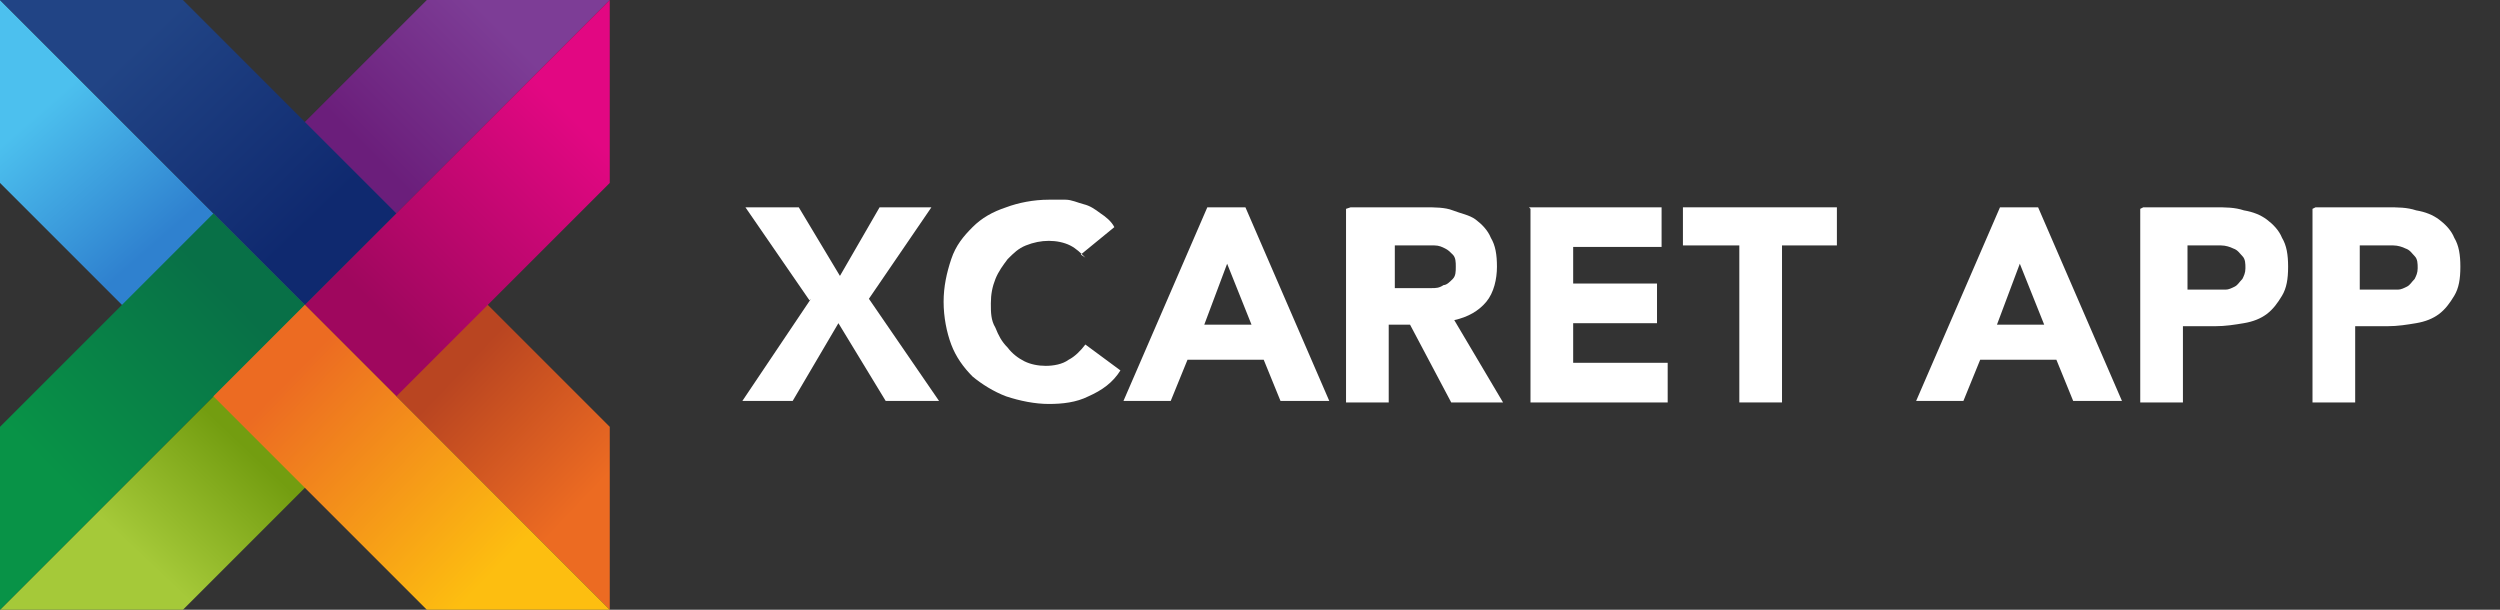
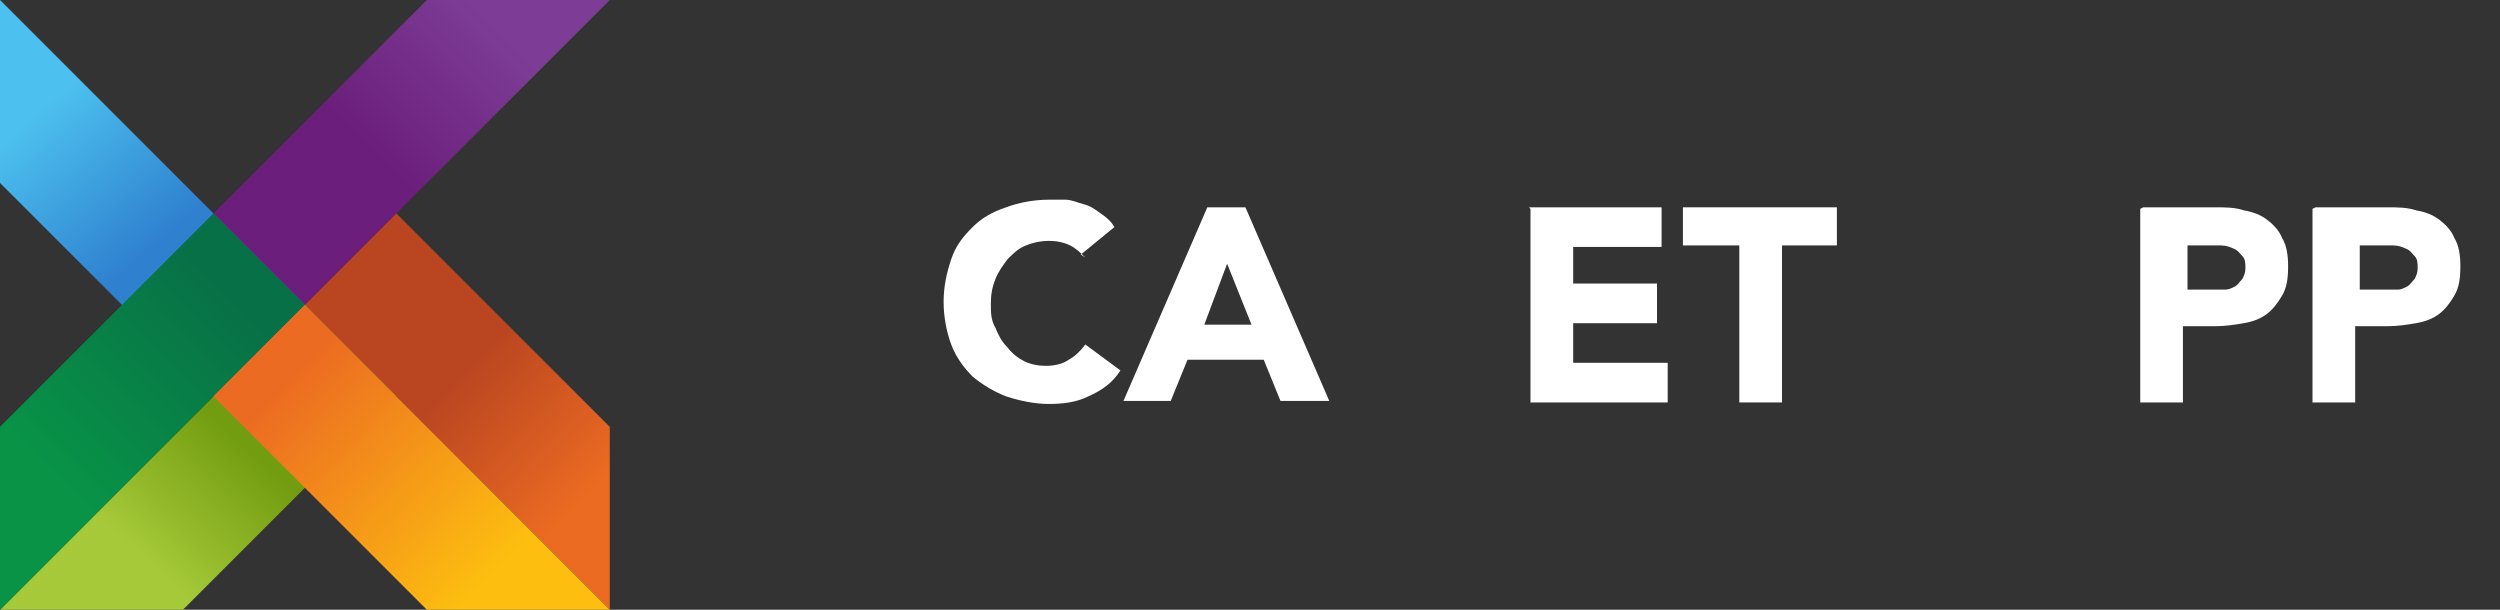
<svg xmlns="http://www.w3.org/2000/svg" id="abe1f631-b4bf-4c4a-85aa-a590b0de217f" version="1.1" viewBox="0 0 164 40">
  <rect x="0" y="0" width="164" height="40" fill="#333333" stroke="none" />
  <defs>
    <style>
      .st0 {
        fill: #fff;
      }

      .st1 {
        fill: url(#Degradado_sin_nombre);
      }

      .st2 {
        fill: url(#Degradado_sin_nombre_7);
      }

      .st3 {
        fill: url(#Degradado_sin_nombre_6);
      }

      .st4 {
        fill: url(#Degradado_sin_nombre_5);
      }

      .st5 {
        fill: url(#Degradado_sin_nombre_8);
      }

      .st6 {
        fill: url(#Degradado_sin_nombre_4);
      }

      .st7 {
        fill: url(#Degradado_sin_nombre_3);
      }

      .st8 {
        fill: url(#Degradado_sin_nombre_2);
      }
    </style>
    <linearGradient id="Degradado_sin_nombre" data-name="Degradado sin nombre" x1="10.1" y1="998.1" x2="2.5" y2="989.4" gradientTransform="translate(0 -982)" gradientUnits="userSpaceOnUse">
      <stop offset="0" stop-color="#2f81cf" />
      <stop offset="1" stop-color="#4cc0ee" />
    </linearGradient>
    <linearGradient id="Degradado_sin_nombre_2" data-name="Degradado sin nombre 2" x1="32.5" y1="983.5" x2="24.1" y2="991.9" gradientTransform="translate(0 -982)" gradientUnits="userSpaceOnUse">
      <stop offset="0" stop-color="#7d3d96" />
      <stop offset="1" stop-color="#6b1e7b" />
    </linearGradient>
    <linearGradient id="Degradado_sin_nombre_3" data-name="Degradado sin nombre 3" x1="30.2" y1="1006.3" x2="38.7" y2="1014.4" gradientTransform="translate(0 -982)" gradientUnits="userSpaceOnUse">
      <stop offset="0" stop-color="#b94521" />
      <stop offset="1" stop-color="#ec6b22" />
    </linearGradient>
    <linearGradient id="Degradado_sin_nombre_4" data-name="Degradado sin nombre 4" x1="16.3" y1="1011.5" x2="9.5" y2="1018.7" gradientTransform="translate(0 -982)" gradientUnits="userSpaceOnUse">
      <stop offset="0" stop-color="#739d10" />
      <stop offset="1" stop-color="#a5c939" />
    </linearGradient>
    <linearGradient id="Degradado_sin_nombre_5" data-name="Degradado sin nombre 5" x1="25.3" y1="1002.8" x2="37.9" y2="990" gradientTransform="translate(0 -982)" gradientUnits="userSpaceOnUse">
      <stop offset="0" stop-color="#9f075e" />
      <stop offset="1" stop-color="#e20782" />
    </linearGradient>
    <linearGradient id="Degradado_sin_nombre_6" data-name="Degradado sin nombre 6" x1="9.1" y1="984.9" x2="20.4" y2="996.6" gradientTransform="translate(0 -982)" gradientUnits="userSpaceOnUse">
      <stop offset="0" stop-color="#214485" />
      <stop offset="1" stop-color="#0f296f" />
    </linearGradient>
    <linearGradient id="Degradado_sin_nombre_7" data-name="Degradado sin nombre 7" x1="14.9" y1="1001.2" x2="3.2" y2="1012.7" gradientTransform="translate(0 -982)" gradientUnits="userSpaceOnUse">
      <stop offset="0" stop-color="#087047" />
      <stop offset="1" stop-color="#089347" />
    </linearGradient>
    <linearGradient id="Degradado_sin_nombre_8" data-name="Degradado sin nombre 8" x1="18.8" y1="1007" x2="32.1" y2="1019.8" gradientTransform="translate(0 -982)" gradientUnits="userSpaceOnUse">
      <stop offset="0" stop-color="#ec6b22" />
      <stop offset="1" stop-color="#fdbe10" />
    </linearGradient>
  </defs>
  <polygon class="st1" points="0 0 20 20 14 26 0 12 0 0" />
  <polygon class="st8" points="40 0 20 20 14 14 28 0 40 0" />
  <polygon class="st7" points="40 40 20 20 26 14 40 28 40 40" />
  <polygon class="st6" points="0 40 20 20 26 26 12 40 0 40" />
-   <polygon class="st4" points="40 0 20 20 26 26 40 12 40 0" />
-   <polygon class="st3" points="0 0 20 20 26 14 12 0 0 0" />
  <polygon class="st2" points="0 40 20 20 14 14 0 28 0 40" />
  <polygon class="st5" points="40 40 20 20 14 26 28 40 40 40" />
  <g>
-     <path class="st0" d="M53.1,19.7l-4.2-6.1h3.5l2.7,4.5,2.6-4.5h3.4l-4.1,6,4.6,6.7h-3.5l-3.1-5.1-3,5.1h-3.3l4.5-6.7Z" />
    <path class="st0" d="M71.2,16.9c-.3-.3-.6-.6-1-.8-.4-.2-.9-.3-1.4-.3s-1,.1-1.5.3-.8.5-1.2.9c-.3.4-.6.8-.8,1.3-.2.5-.3,1-.3,1.6s0,1.1.3,1.6c.2.5.4.9.8,1.3.3.4.7.7,1.1.9.4.2.9.3,1.4.3s1.1-.1,1.5-.4c.4-.2.8-.6,1.1-1l2.3,1.7c-.5.8-1.2,1.3-2.1,1.7-.8.4-1.7.5-2.6.5s-1.9-.2-2.8-.5c-.8-.3-1.6-.8-2.2-1.3-.6-.6-1.1-1.3-1.4-2.1s-.5-1.8-.5-2.8.2-1.9.5-2.8.8-1.5,1.4-2.1c.6-.6,1.3-1,2.2-1.3.8-.3,1.8-.5,2.8-.5s.7,0,1.1,0c.4,0,.8.2,1.2.3s.7.3,1.1.6c.3.2.7.5.9.9l-2.2,1.8Z" />
    <path class="st0" d="M79.4,13.6h2.3l5.5,12.7h-3.2l-1.1-2.7h-5l-1.1,2.7h-3.1l5.5-12.7ZM80.5,17.3l-1.5,4h3.1l-1.6-4Z" />
-     <path class="st0" d="M88.6,13.6h4.9c.6,0,1.3,0,1.8.2s1.1.3,1.5.6c.4.3.8.7,1,1.2.3.5.4,1.1.4,1.9s-.2,1.7-.7,2.3-1.2,1-2.1,1.2l3.2,5.4h-3.4l-2.7-5.1h-1.4v5.1h-2.8v-12.7ZM91.4,18.9h1.7c.3,0,.5,0,.8,0,.3,0,.5,0,.8-.2.2,0,.4-.2.6-.4.2-.2.2-.5.2-.8s0-.6-.2-.8-.3-.3-.5-.4-.4-.2-.7-.2-.5,0-.8,0h-1.8v2.9Z" />
    <path class="st0" d="M100.3,13.6h8.7v2.6h-5.8v2.4h5.5v2.6h-5.5v2.6h6.2v2.6h-9v-12.7Z" />
    <path class="st0" d="M114,16.1h-3.6v-2.5h10.1v2.5h-3.6v10.3h-2.8v-10.3Z" />
-     <path class="st0" d="M131.4,13.6h2.3l5.5,12.7h-3.2l-1.1-2.7h-5l-1.1,2.7h-3.1l5.5-12.7ZM132.5,17.3l-1.5,4h3.1l-1.6-4Z" />
    <path class="st0" d="M140.6,13.6h4.7c.7,0,1.3,0,1.9.2.6.1,1.1.3,1.5.6.4.3.8.7,1,1.2.3.5.4,1.1.4,1.9s-.1,1.4-.4,1.9-.6.9-1,1.2c-.4.3-.9.5-1.5.6-.6.1-1.2.2-1.9.2h-2.1v5h-2.8v-12.7ZM143.4,19h1.9c.3,0,.5,0,.7,0,.2,0,.4-.1.6-.2.2-.1.3-.3.5-.5.1-.2.2-.4.2-.7s0-.6-.2-.8c-.2-.2-.3-.4-.6-.5-.2-.1-.5-.2-.8-.2-.3,0-.6,0-.8,0h-1.4v3Z" />
    <path class="st0" d="M151.9,13.6h4.7c.7,0,1.3,0,1.9.2.6.1,1.1.3,1.5.6.4.3.8.7,1,1.2.3.5.4,1.1.4,1.9s-.1,1.4-.4,1.9-.6.9-1,1.2c-.4.3-.9.5-1.5.6-.6.1-1.2.2-1.9.2h-2.1v5h-2.8v-12.7ZM154.7,19h1.9c.3,0,.5,0,.7,0,.2,0,.4-.1.6-.2.2-.1.3-.3.5-.5.1-.2.2-.4.2-.7s0-.6-.2-.8c-.2-.2-.3-.4-.6-.5-.2-.1-.5-.2-.8-.2-.3,0-.6,0-.8,0h-1.4v3Z" />
  </g>
</svg>